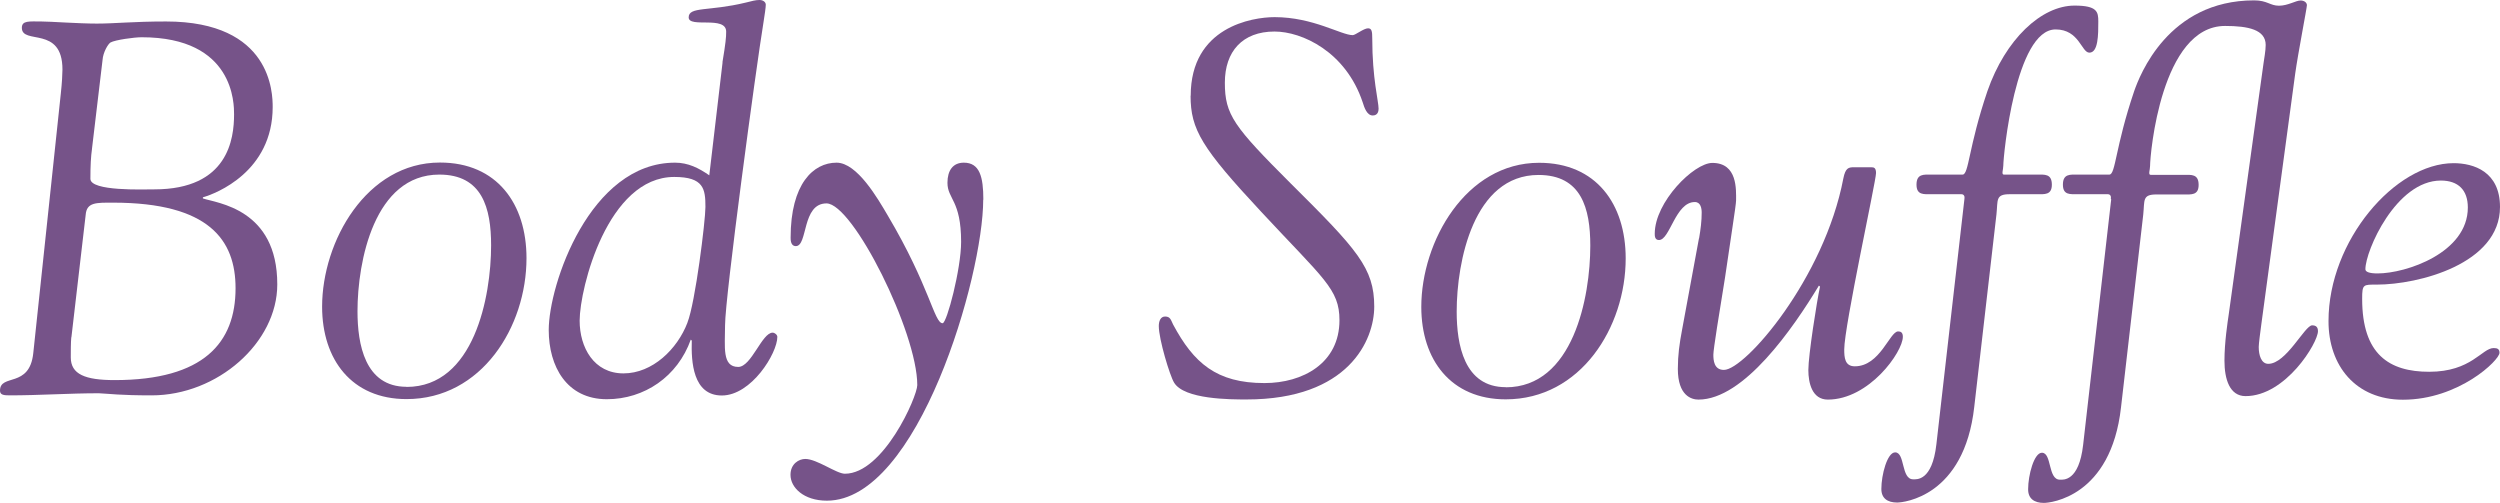
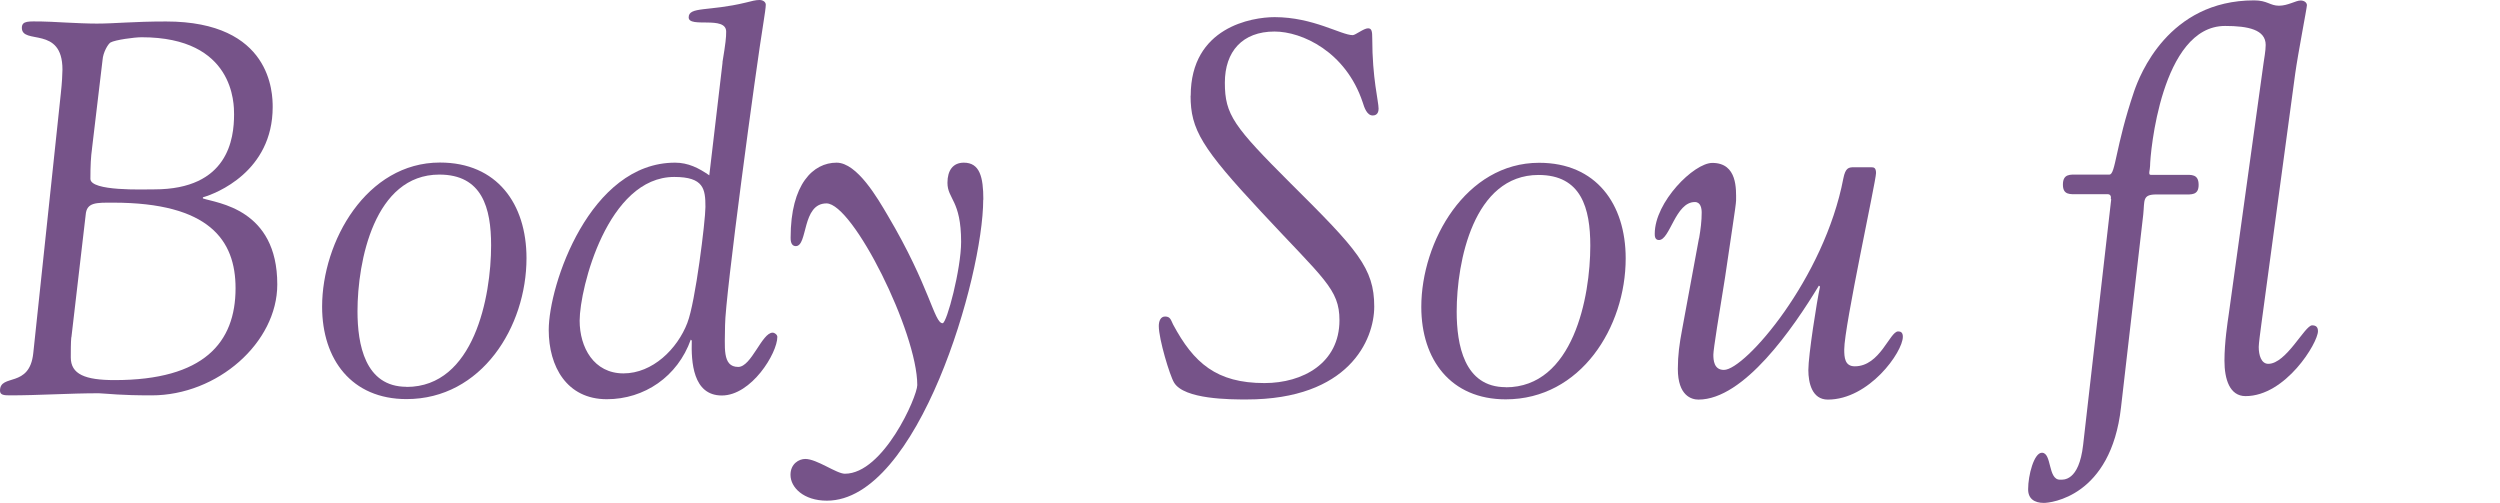
<svg xmlns="http://www.w3.org/2000/svg" id="_レイヤー_2" data-name="レイヤー 2" viewBox="0 0 201.33 40.47">
  <defs>
    <style>
      .cls-1 {
        fill: #765389;
        stroke-width: 0px;
      }
    </style>
  </defs>
  <g id="_レイアウト" data-name="レイアウト">
    <g>
      <path class="cls-1" d="M4.9,7.51c.09-.81.13-1.57.13-1.91,0-3.57-3.27-1.96-3.27-3.36,0-.6.6-.51,1.57-.51.72,0,2.98.17,4.47.17,1.45,0,2.93-.17,5.57-.17,8.51,0,8.59,5.79,8.59,6.89,0,5.19-4.55,6.97-5.62,7.27v.09c1.11.38,6,.81,5.99,6.93,0,4.68-4.81,8.93-10.12,8.93-2.55,0-3.4-.13-4.25-.17-2.38,0-4.81.17-7.19.17-.47,0-.77-.04-.77-.38,0-1.4,2.38-.17,2.68-3.02L4.9,7.51ZM5.74,27.16c-.04.38-.04,1.28-.04,1.62,0,1.36,1.15,1.83,3.53,1.83,7.19,0,9.74-3.02,9.74-7.4,0-3.87-2.12-6.89-9.86-6.89-1.36,0-2.13-.04-2.21.98l-1.15,9.87ZM7.41,11.98c-.09.6-.13,1.4-.13,2.42,0,1.02,4.3.85,5.15.85,5.95,0,6.42-4.08,6.42-6.04,0-.81.04-6.21-7.44-6.21-.6,0-2.13.21-2.51.42-.21.13-.6.81-.64,1.4l-.85,7.14Z" />
      <path class="cls-1" d="M25.94,24.7c0-5.27,3.58-11.61,9.49-11.61,4.59,0,6.97,3.32,6.97,7.7,0,5.53-3.62,11.35-9.66,11.35-4.42,0-6.8-3.19-6.8-7.44ZM32.74,31.16c5.44,0,6.81-7.27,6.81-11.4,0-3.02-.72-5.7-4.17-5.7-5.23,0-6.59,6.97-6.59,11.01,0,2.64.59,6.08,3.95,6.08Z" />
      <path class="cls-1" d="M58.18,5.02c.26-1.57.3-2,.3-2.47,0-1.32-3.02-.26-3.02-1.15,0-.89,1.62-.47,4.59-1.19.51-.13.81-.21,1.11-.21s.51.17.51.38-.09.81-.17,1.32c-.64,3.91-3.11,22.24-3.11,24.49,0,1.74-.26,3.36,1.06,3.36,1.06,0,1.91-2.76,2.77-2.76.17,0,.38.17.38.34,0,1.32-2.09,4.72-4.47,4.72-2.34,0-2.47-2.72-2.42-4.42l-.08-.08c-1.06,2.98-3.74,4.8-6.76,4.8-3.23,0-4.68-2.64-4.68-5.57,0-3.66,3.32-13.48,10.17-13.48,1.06,0,1.91.43,2.76,1.02l1.07-9.1ZM55.36,25.98c.64-1.62,1.45-8.21,1.45-9.31,0-1.45-.13-2.42-2.51-2.42-5.36,0-7.61,8.93-7.62,11.57,0,2.17,1.15,4.25,3.53,4.25,2.34,0,4.34-1.96,5.15-4.08Z" />
      <path class="cls-1" d="M79.18,16.08c0,6.17-5.24,24.24-12.59,24.24-1.87,0-2.93-1.06-2.93-2.08,0-.89.68-1.28,1.19-1.28.94,0,2.51,1.19,3.19,1.19,3.1,0,5.83-6.21,5.83-7.14,0-4.25-5.18-14.63-7.31-14.63-2,0-1.49,3.44-2.47,3.44-.21,0-.43-.13-.42-.68,0-4.34,1.83-6.04,3.7-6.04,1.66,0,3.32,2.89,4.12,4.25,3.4,5.74,3.74,8.68,4.42,8.68.34,0,1.49-4.38,1.49-6.55,0-3.36-1.1-3.44-1.1-4.76,0-.98.43-1.62,1.32-1.62,1.28,0,1.57,1.15,1.57,2.98Z" />
      <path class="cls-1" d="M95.89,7.71c0-5.53,4.94-6.33,6.76-6.33,3.1,0,5.36,1.45,6.29,1.45.21,0,.89-.55,1.23-.55.3,0,.34.25.34.81,0,3.23.51,5.06.51,5.66,0,.17-.04.55-.47.55-.47,0-.68-.64-.81-1.06-1.36-4.08-4.89-5.7-7.1-5.7-2.59,0-4,1.61-4,4.12,0,2.59.72,3.53,5.31,8.12,5.36,5.32,6.72,6.81,6.72,9.91,0,2.68-2.04,7.48-10.29,7.48-1.28,0-5.02,0-5.83-1.36-.34-.55-1.23-3.49-1.23-4.55,0-.38.13-.77.51-.77.43,0,.47.3.64.64,1.66,3.1,3.49,4.72,7.36,4.72,3.1,0,6.04-1.61,6.04-5.06,0-2.51-1.27-3.32-6.29-8.72-4.8-5.15-5.7-6.64-5.7-9.36Z" />
      <path class="cls-1" d="M114.46,24.72c0-5.27,3.58-11.61,9.49-11.61,4.59,0,6.97,3.32,6.97,7.7,0,5.53-3.62,11.35-9.66,11.35-4.42,0-6.8-3.19-6.8-7.44ZM121.26,31.19c5.44,0,6.81-7.27,6.81-11.4,0-3.02-.72-5.7-4.17-5.7-5.23,0-6.59,6.97-6.59,11.01,0,2.64.59,6.08,3.95,6.08Z" />
      <path class="cls-1" d="M136.83,19.2c.13-.76.21-1.4.21-2.08,0-.34-.08-.85-.55-.85-1.57,0-2,3.06-2.89,3.06-.34,0-.34-.34-.34-.51,0-2.55,3.15-5.7,4.64-5.7,2.04,0,1.91,2.17,1.91,3.02,0,.38-.47,3.27-.89,6.21-.47,2.89-.94,5.78-.94,6.21s.04,1.23.85,1.23c1.7,0,8.08-7.35,9.62-15.43.17-.85.43-.89.85-.89h1.4c.21,0,.38.04.38.47,0,.64-2.56,12.33-2.56,14.2,0,.64.04,1.36.85,1.36,2.04,0,2.81-2.81,3.49-2.81.21,0,.38.08.38.43,0,1.23-2.72,5.06-6.04,5.06-1.28,0-1.57-1.36-1.57-2.38,0-1.19.68-5.53.94-6.72l-.09-.08c-2.08,3.44-6.04,9.18-9.7,9.18-.55,0-1.66-.3-1.66-2.47,0-1.11.13-2.04.34-3.15l1.36-7.36Z" />
-       <path class="cls-1" d="M158.05,14.06c.51,0,.47-2.21,2-6.72,1.45-4.17,4.34-6.89,7.02-6.89,1.83,0,1.91.51,1.91,1.28,0,1.06,0,2.51-.72,2.51-.64,0-.81-1.87-2.72-1.87-3.23,0-4.21,10.16-4.21,10.97,0,.3-.17.72.04.72h2.68c.6,0,1.19-.08,1.19.81,0,.85-.6.77-1.19.77h-2.21c-1.15,0-.94.47-1.06,1.61l-1.79,15.52c-.81,7.23-5.7,7.7-6.21,7.7-.77,0-1.28-.34-1.27-1.11,0-1.11.47-2.93,1.11-2.93.81,0,.47,2.17,1.45,2.17.26,0,1.53.17,1.87-2.81l2.26-19.77c.04-.21-.04-.38-.25-.38h-2.42c-.6,0-1.19.08-1.19-.77,0-.89.6-.81,1.19-.81h2.55Z" />
      <path class="cls-1" d="M169.99,16.02c.04-.21-.04-.38-.25-.38h-2.42c-.6,0-1.19.08-1.19-.77,0-.89.6-.81,1.19-.81h2.55c.51,0,.47-2.21,2-6.72.43-1.23,2.72-7.31,9.66-7.31,1.06,0,1.28.43,2,.43s1.36-.42,1.74-.42c.3,0,.51.17.51.38s-.72,3.91-.94,5.49l-2.73,20.2c-.08.6-.21,1.57-.21,1.83,0,.68.21,1.36.77,1.36,1.45,0,2.94-3.1,3.53-3.1.3,0,.47.13.47.47,0,.94-2.6,5.23-5.83,5.23-1.28,0-1.7-1.36-1.7-2.85,0-1.49.26-3.15.34-3.7l2.81-20.28c.04-.3.17-.98.17-1.45,0-1.23-1.4-1.53-3.27-1.53-5.15,0-6.04,10.33-6.04,11.27,0,.3-.17.72.04.72h2.68c.6,0,1.19-.08,1.19.81,0,.85-.6.77-1.19.77h-2.21c-1.15,0-.94.47-1.06,1.62l-1.79,15.52c-.81,7.23-5.7,7.7-6.21,7.7-.77,0-1.28-.34-1.27-1.11,0-1.11.47-2.93,1.11-2.93.81,0,.47,2.17,1.45,2.17.26,0,1.53.17,1.87-2.81l2.26-19.77Z" />
-       <path class="cls-1" d="M197.59,13.14c1.62,0,3.74.68,3.74,3.53,0,4.59-6.59,6.25-9.91,6.25-1.11,0-1.19-.04-1.19,1.15,0,4.47,2.17,5.87,5.4,5.87,3.4,0,4.25-1.91,5.19-1.91.3,0,.47.08.47.38,0,.6-3.28,3.78-7.78,3.78-3.78,0-6-2.72-5.99-6.34,0-6.46,5.36-12.71,10.08-12.71ZM190.49,21.68c0,.21.3.34.98.34,2.3,0,7.27-1.66,7.27-5.31,0-1.4-.77-2.17-2.17-2.17-3.61,0-6.08,5.65-6.08,7.14Z" />
    </g>
  </g>
</svg>